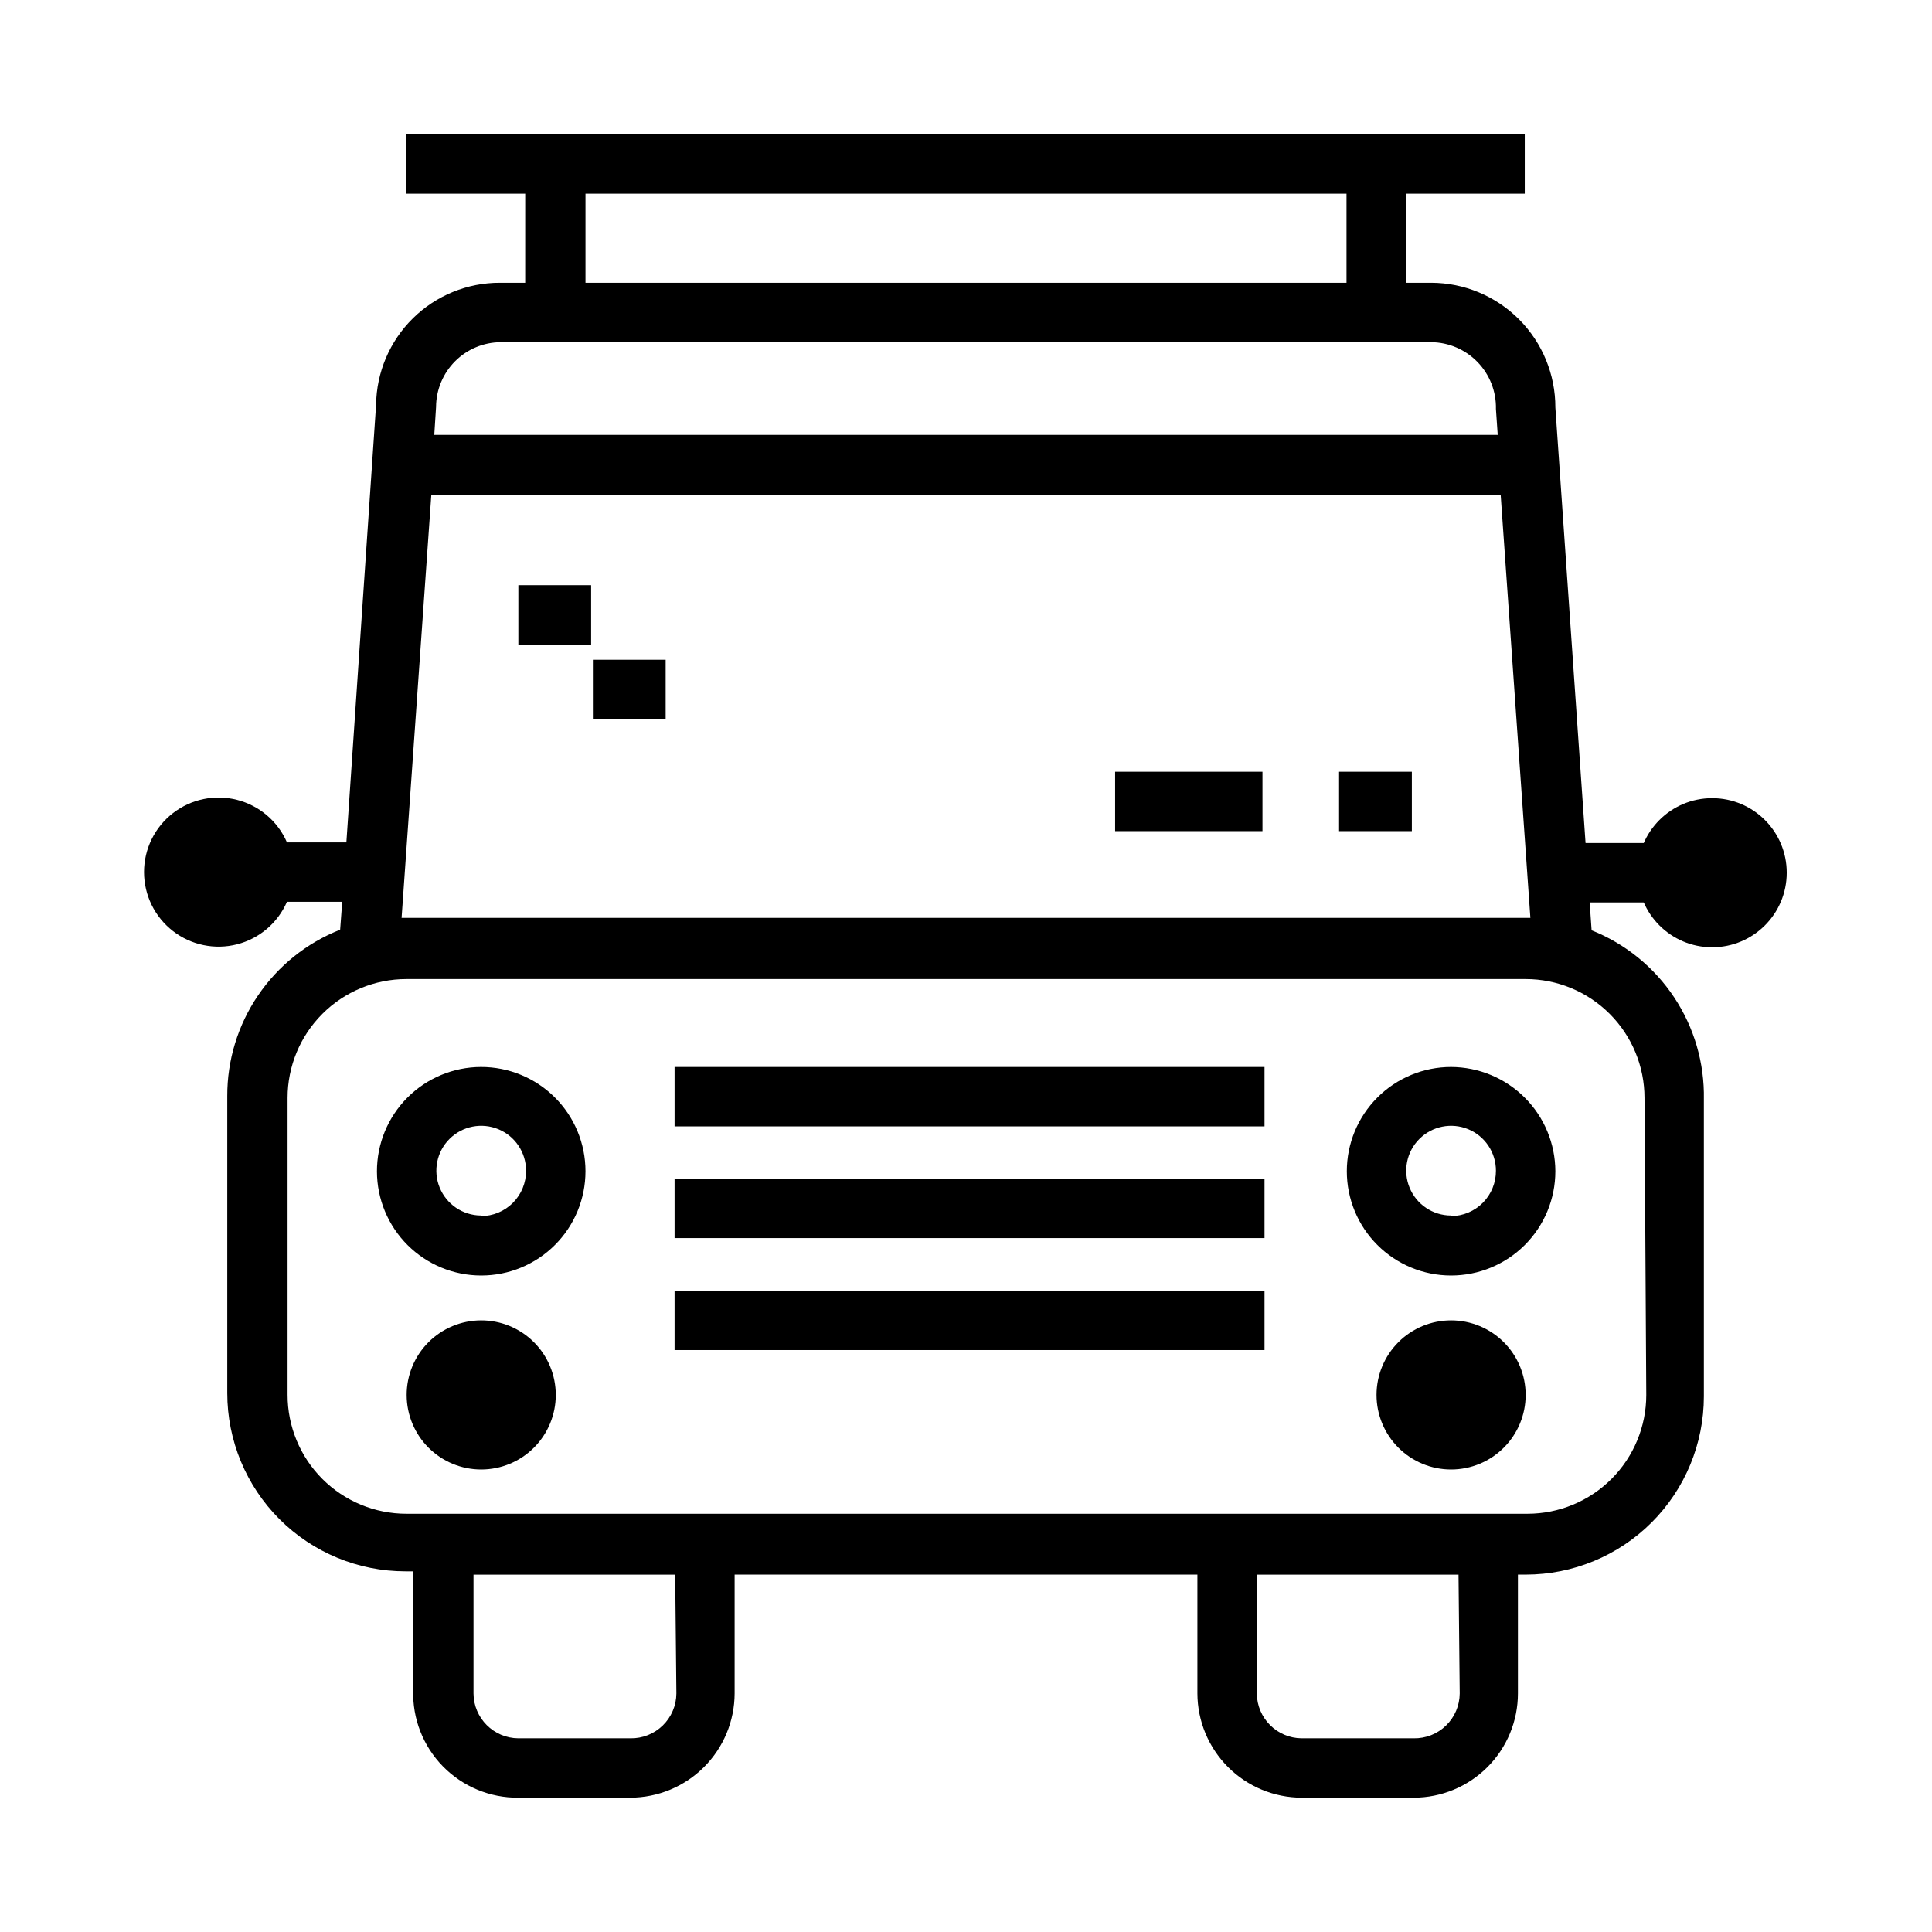
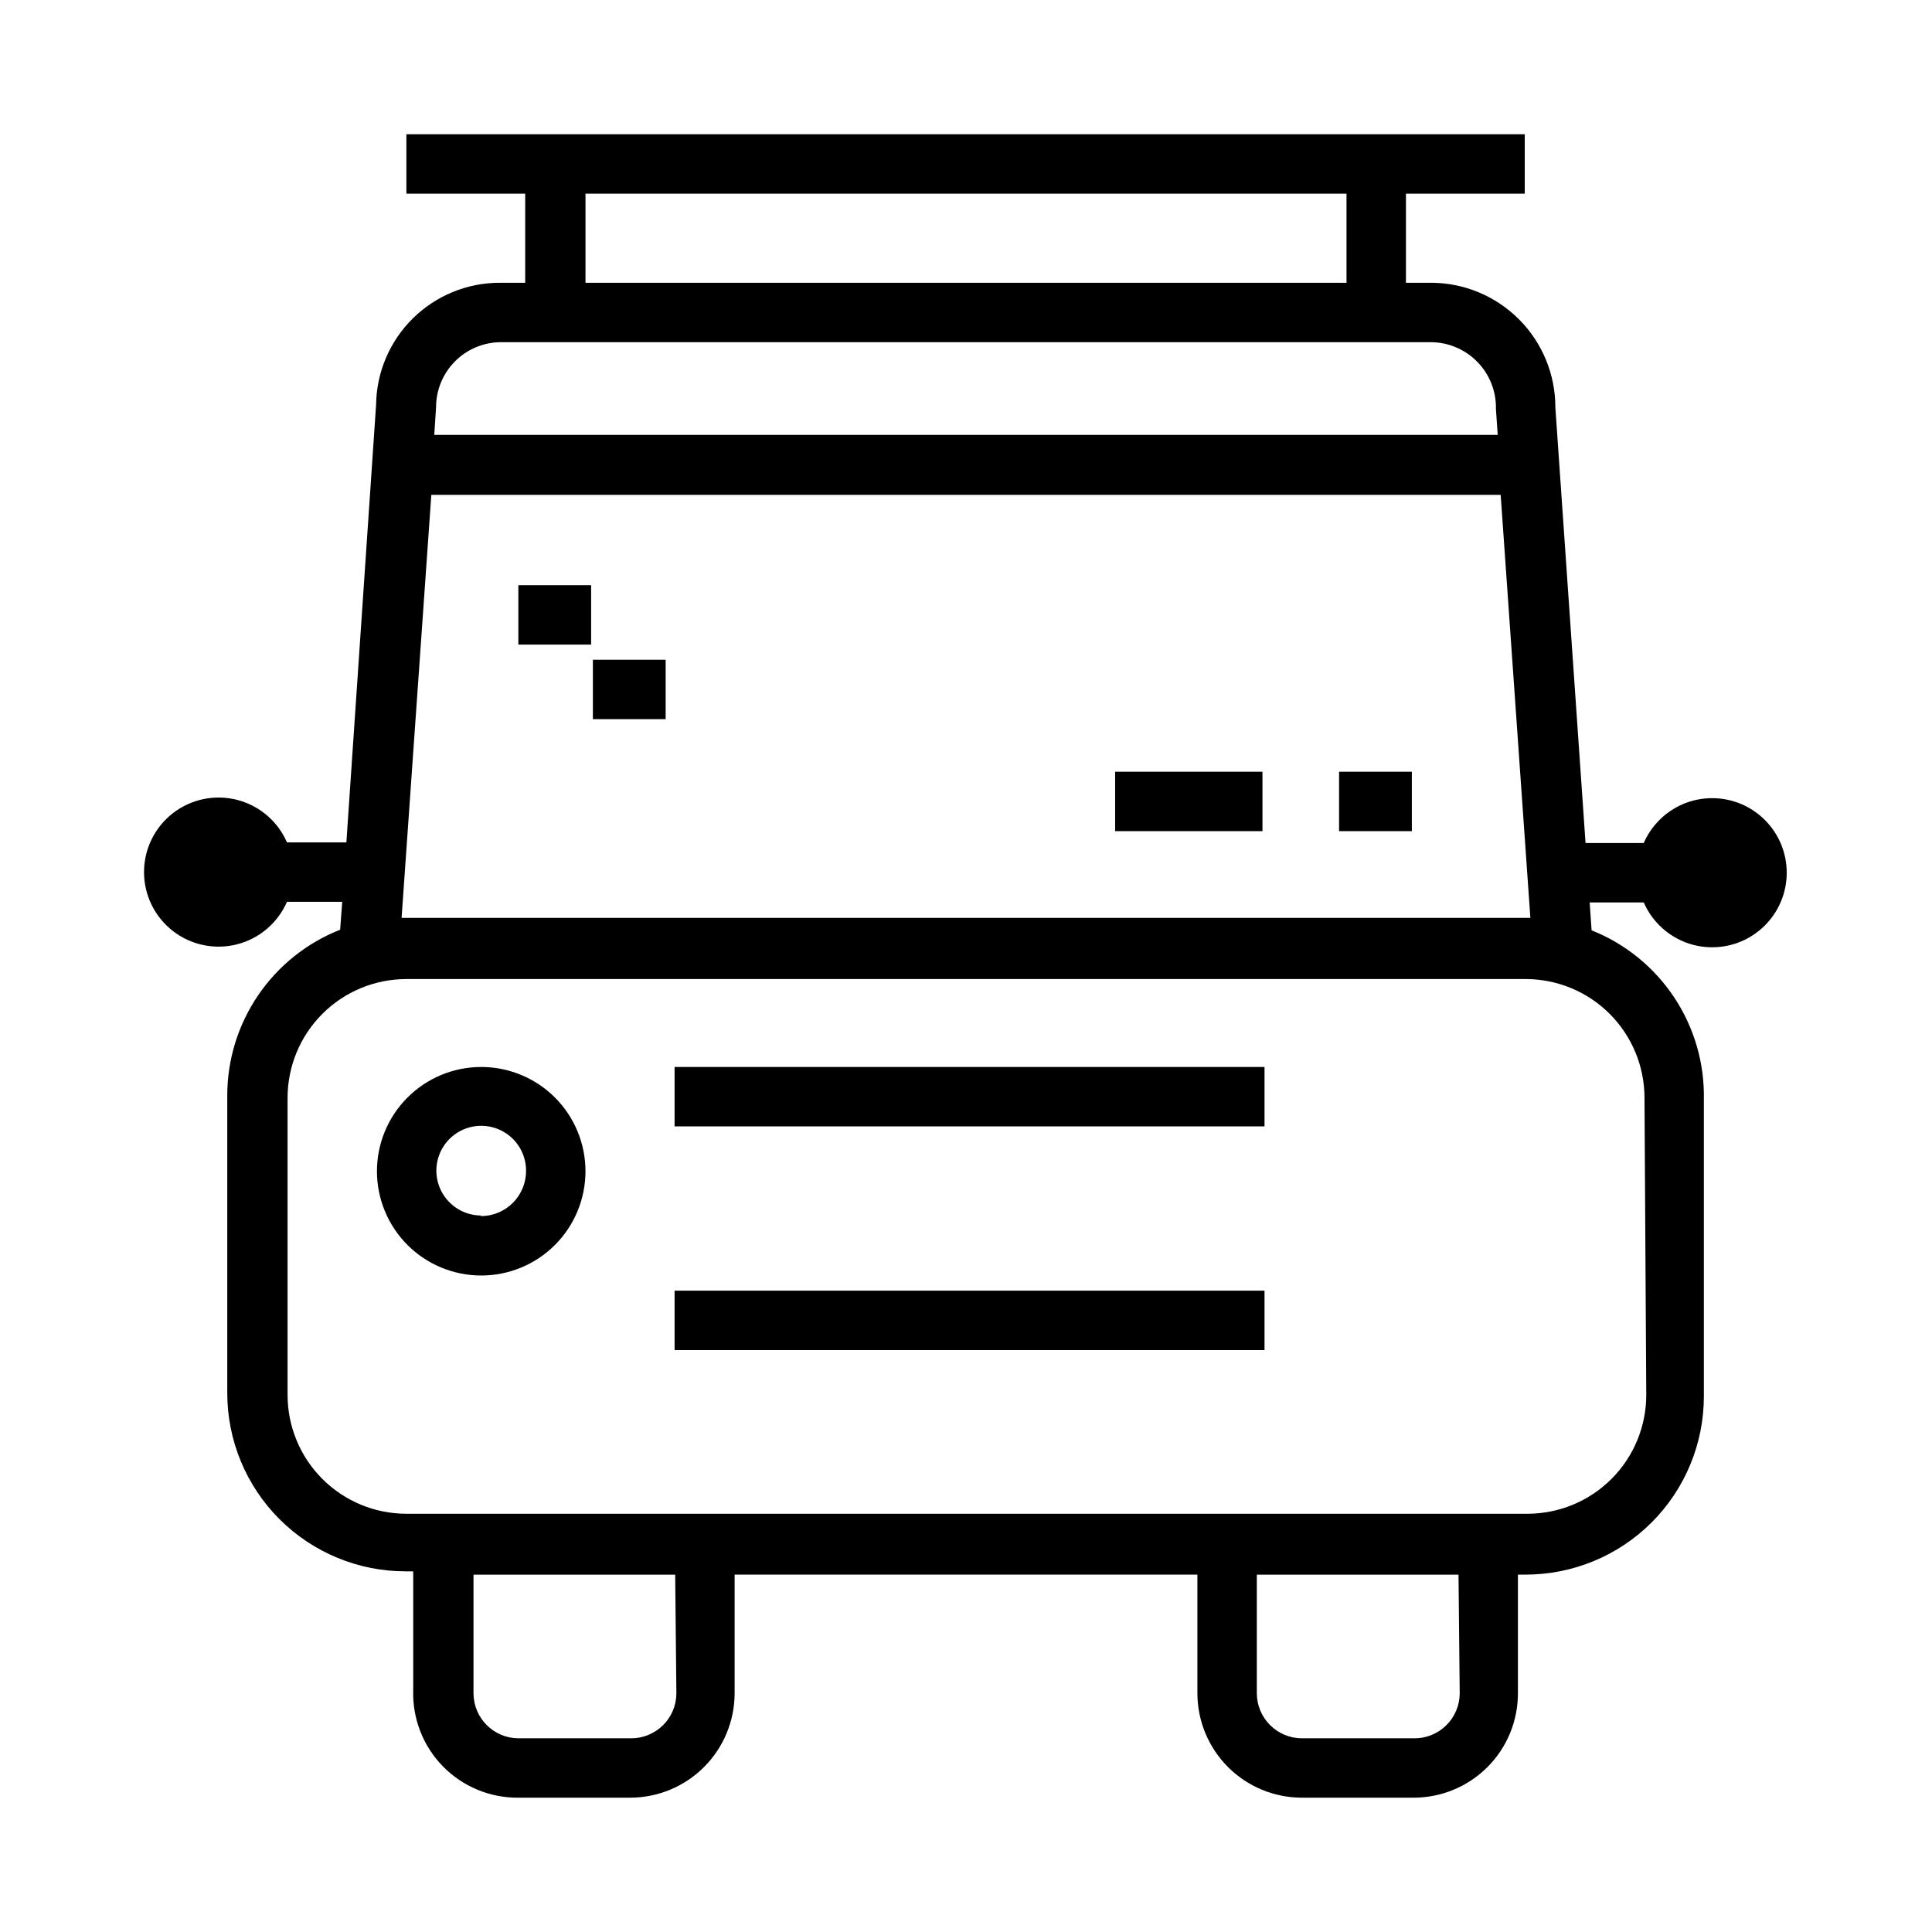
<svg xmlns="http://www.w3.org/2000/svg" fill="#000000" width="800px" height="800px" version="1.1" viewBox="144 144 512 512">
  <g>
    <path d="m558.15 367.41h33.77v15.742h-33.77z" />
    <path d="m617.5 375.28c0 10.91-8.848 19.758-19.762 19.758-10.91 0-19.758-8.848-19.758-19.758 0-10.914 8.848-19.758 19.758-19.758 10.914 0 19.762 8.844 19.762 19.758" />
    <path d="m565.79 390.55-9.605-138.55c0.02-8.746-3.434-17.145-9.605-23.344-6.172-6.203-14.551-9.699-23.301-9.719h-6.691v-23.617h31.488v-15.742h-296.38v15.742h31.488l-0.004 23.617h-6.691 0.004c-8.633-0.02-16.922 3.367-23.07 9.426-6.148 6.059-9.652 14.297-9.758 22.93l-7.871 115.95h-15.746c-2.43-5.598-7.312-9.758-13.227-11.27-5.91-1.512-12.191-0.207-17.012 3.535-4.82 3.742-7.641 9.504-7.641 15.605 0 6.106 2.82 11.867 7.641 15.609 4.82 3.742 11.102 5.047 17.012 3.535 5.914-1.512 10.797-5.672 13.227-11.27h14.645l-0.551 7.398c-8.844 3.484-16.43 9.559-21.766 17.422-5.34 7.863-8.18 17.156-8.148 26.66v78.723c0 12.527 4.977 24.539 13.832 33.398 8.859 8.855 20.871 13.832 33.398 13.832h2.047v31.488c-0.234 7.519 2.602 14.809 7.863 20.188 5.258 5.375 12.48 8.379 20.004 8.309h29.676c7.324-0.02 14.34-2.938 19.516-8.113 5.18-5.18 8.098-12.195 8.117-19.516v-31.488h122.64v31.488c0.023 7.32 2.941 14.336 8.117 19.516 5.176 5.176 12.191 8.094 19.516 8.113h29.676c7.328 0 14.355-2.91 19.539-8.09 5.184-5.184 8.094-12.211 8.094-19.539v-31.488h2.047c12.527 0 24.539-4.977 33.398-13.836 8.855-8.855 13.832-20.871 13.832-33.398v-78.719c0.184-9.605-2.562-19.039-7.883-27.043-5.316-8.004-12.945-14.195-21.871-17.75zm-266.63-195.23h201.68v23.617h-201.68zm-22.434 39.359 246.55 0.004c4.637 0.039 9.062 1.938 12.285 5.266 3.227 3.328 4.981 7.812 4.875 12.445l0.473 6.848h-281.82l0.473-7.398c0.02-4.547 1.836-8.898 5.047-12.113 3.215-3.215 7.566-5.027 12.113-5.047zm-18.422 40.465h283.39l7.871 112.1h-299.14zm64.945 317.64c-0.02 3.199-1.324 6.262-3.617 8.492-2.293 2.234-5.383 3.457-8.586 3.394h-29.676c-6.547-0.043-11.844-5.34-11.887-11.887v-31.488h53.449zm207.59 0c-0.02 3.199-1.324 6.262-3.617 8.492-2.293 2.234-5.383 3.457-8.586 3.394h-29.676c-6.547-0.043-11.844-5.34-11.887-11.887v-31.488h53.449zm49.438-79.113c0 8.352-3.32 16.359-9.223 22.266-5.906 5.902-13.914 9.223-22.266 9.223h-297.09c-8.352 0-16.363-3.32-22.266-9.223-5.906-5.906-9.223-13.914-9.223-22.266v-78.723c0-8.352 3.316-16.359 9.223-22.266 5.902-5.902 13.914-9.223 22.266-9.223h296.62c8.352 0 16.359 3.32 22.266 9.223 5.902 5.906 9.223 13.914 9.223 22.266z" />
    <path d="m271.45 426.76c-7.324 0.023-14.34 2.949-19.508 8.141-5.164 5.191-8.059 12.219-8.047 19.543 0.016 7.324 2.938 14.344 8.121 19.516 5.188 5.172 12.215 8.07 19.539 8.062 7.32-0.004 14.344-2.918 19.52-8.102 5.176-5.18 8.082-12.203 8.082-19.527 0-7.344-2.922-14.383-8.117-19.566-5.199-5.184-12.25-8.086-19.59-8.066zm0 39.359v0.004c-4.801-0.035-9.113-2.949-10.926-7.394-1.816-4.441-0.781-9.543 2.625-12.926 3.406-3.383 8.512-4.387 12.945-2.543s7.32 6.176 7.32 10.977c0.02 3.184-1.23 6.25-3.477 8.512-2.246 2.258-5.301 3.531-8.488 3.531z" />
-     <path d="m528.55 426.76c-7.328 0-14.355 2.914-19.535 8.094-5.184 5.184-8.094 12.211-8.094 19.539s2.91 14.355 8.094 19.539c5.18 5.18 12.207 8.09 19.535 8.09s14.359-2.91 19.539-8.09c5.184-5.184 8.094-12.211 8.094-19.539-0.02-7.32-2.938-14.34-8.117-19.516-5.176-5.176-12.191-8.094-19.516-8.117zm0 39.359v0.004c-4.805 0-9.141-2.898-10.98-7.34s-0.824-9.555 2.578-12.953c3.398-3.398 8.512-4.418 12.953-2.578s7.336 6.176 7.336 10.984c0.023 3.172-1.219 6.223-3.445 8.484-2.231 2.258-5.266 3.539-8.441 3.559z" />
-     <path d="m271.45 493.91c-5.238 0.023-10.25 2.121-13.941 5.836-3.688 3.715-5.754 8.742-5.738 13.977 0.012 5.234 2.106 10.254 5.812 13.945 3.711 3.695 8.734 5.769 13.973 5.762 5.234-0.008 10.254-2.094 13.953-5.797 3.699-3.703 5.777-8.727 5.777-13.961 0-5.254-2.09-10.293-5.812-14s-8.77-5.781-14.023-5.762z" />
-     <path d="m528.55 493.91c-5.238 0-10.266 2.082-13.969 5.789-3.707 3.707-5.789 8.73-5.789 13.973 0 5.238 2.082 10.266 5.789 13.969 3.703 3.707 8.73 5.789 13.969 5.789 5.242 0 10.27-2.082 13.973-5.789 3.707-3.703 5.789-8.73 5.789-13.969 0-5.242-2.082-10.266-5.789-13.973-3.703-3.707-8.73-5.789-13.973-5.789z" />
    <path d="m322.77 426.76h156.34v15.742h-156.34z" />
-     <path d="m322.77 456.36h156.34v15.742h-156.34z" />
    <path d="m322.77 486.04h156.34v15.742h-156.34z" />
    <path d="m281.37 299.08h19.285v15.742h-19.285z" />
    <path d="m301.12 318.84h19.285v15.742h-19.285z" />
    <path d="m498.87 348.52h19.285v15.742h-19.285z" />
    <path d="m439.52 348.52h39.047v15.742h-39.047z" />
  </g>
</svg>